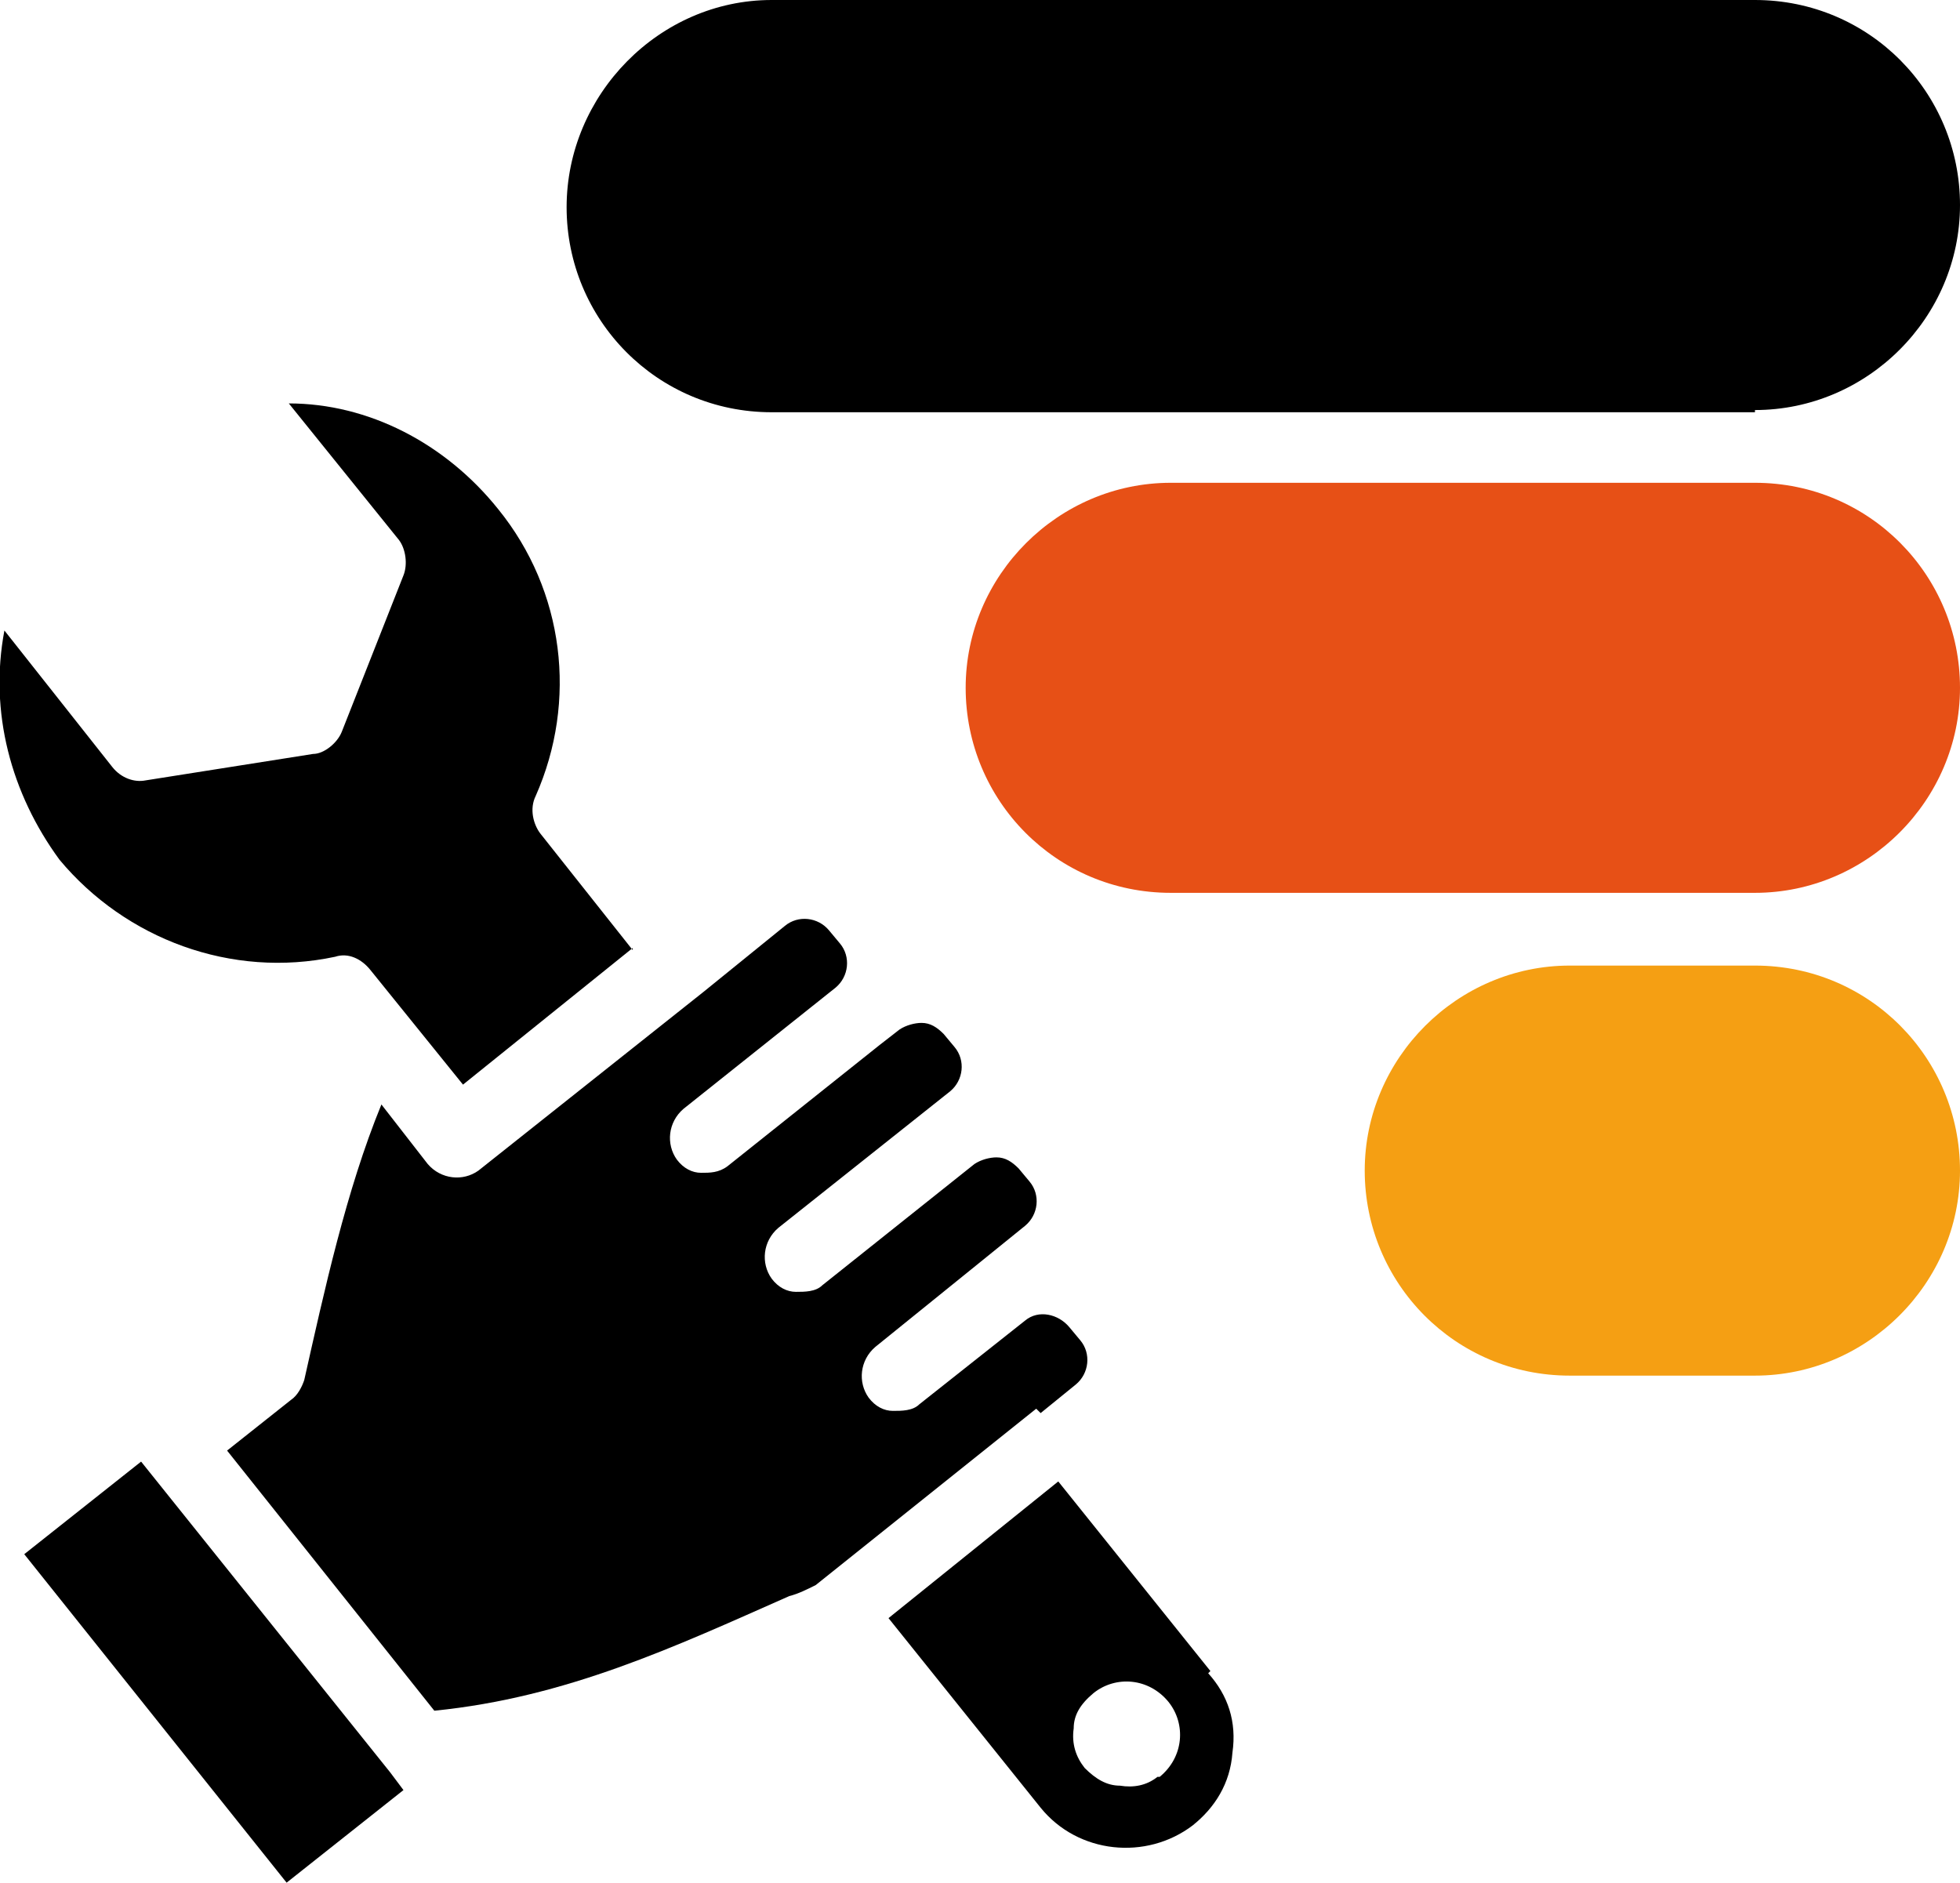
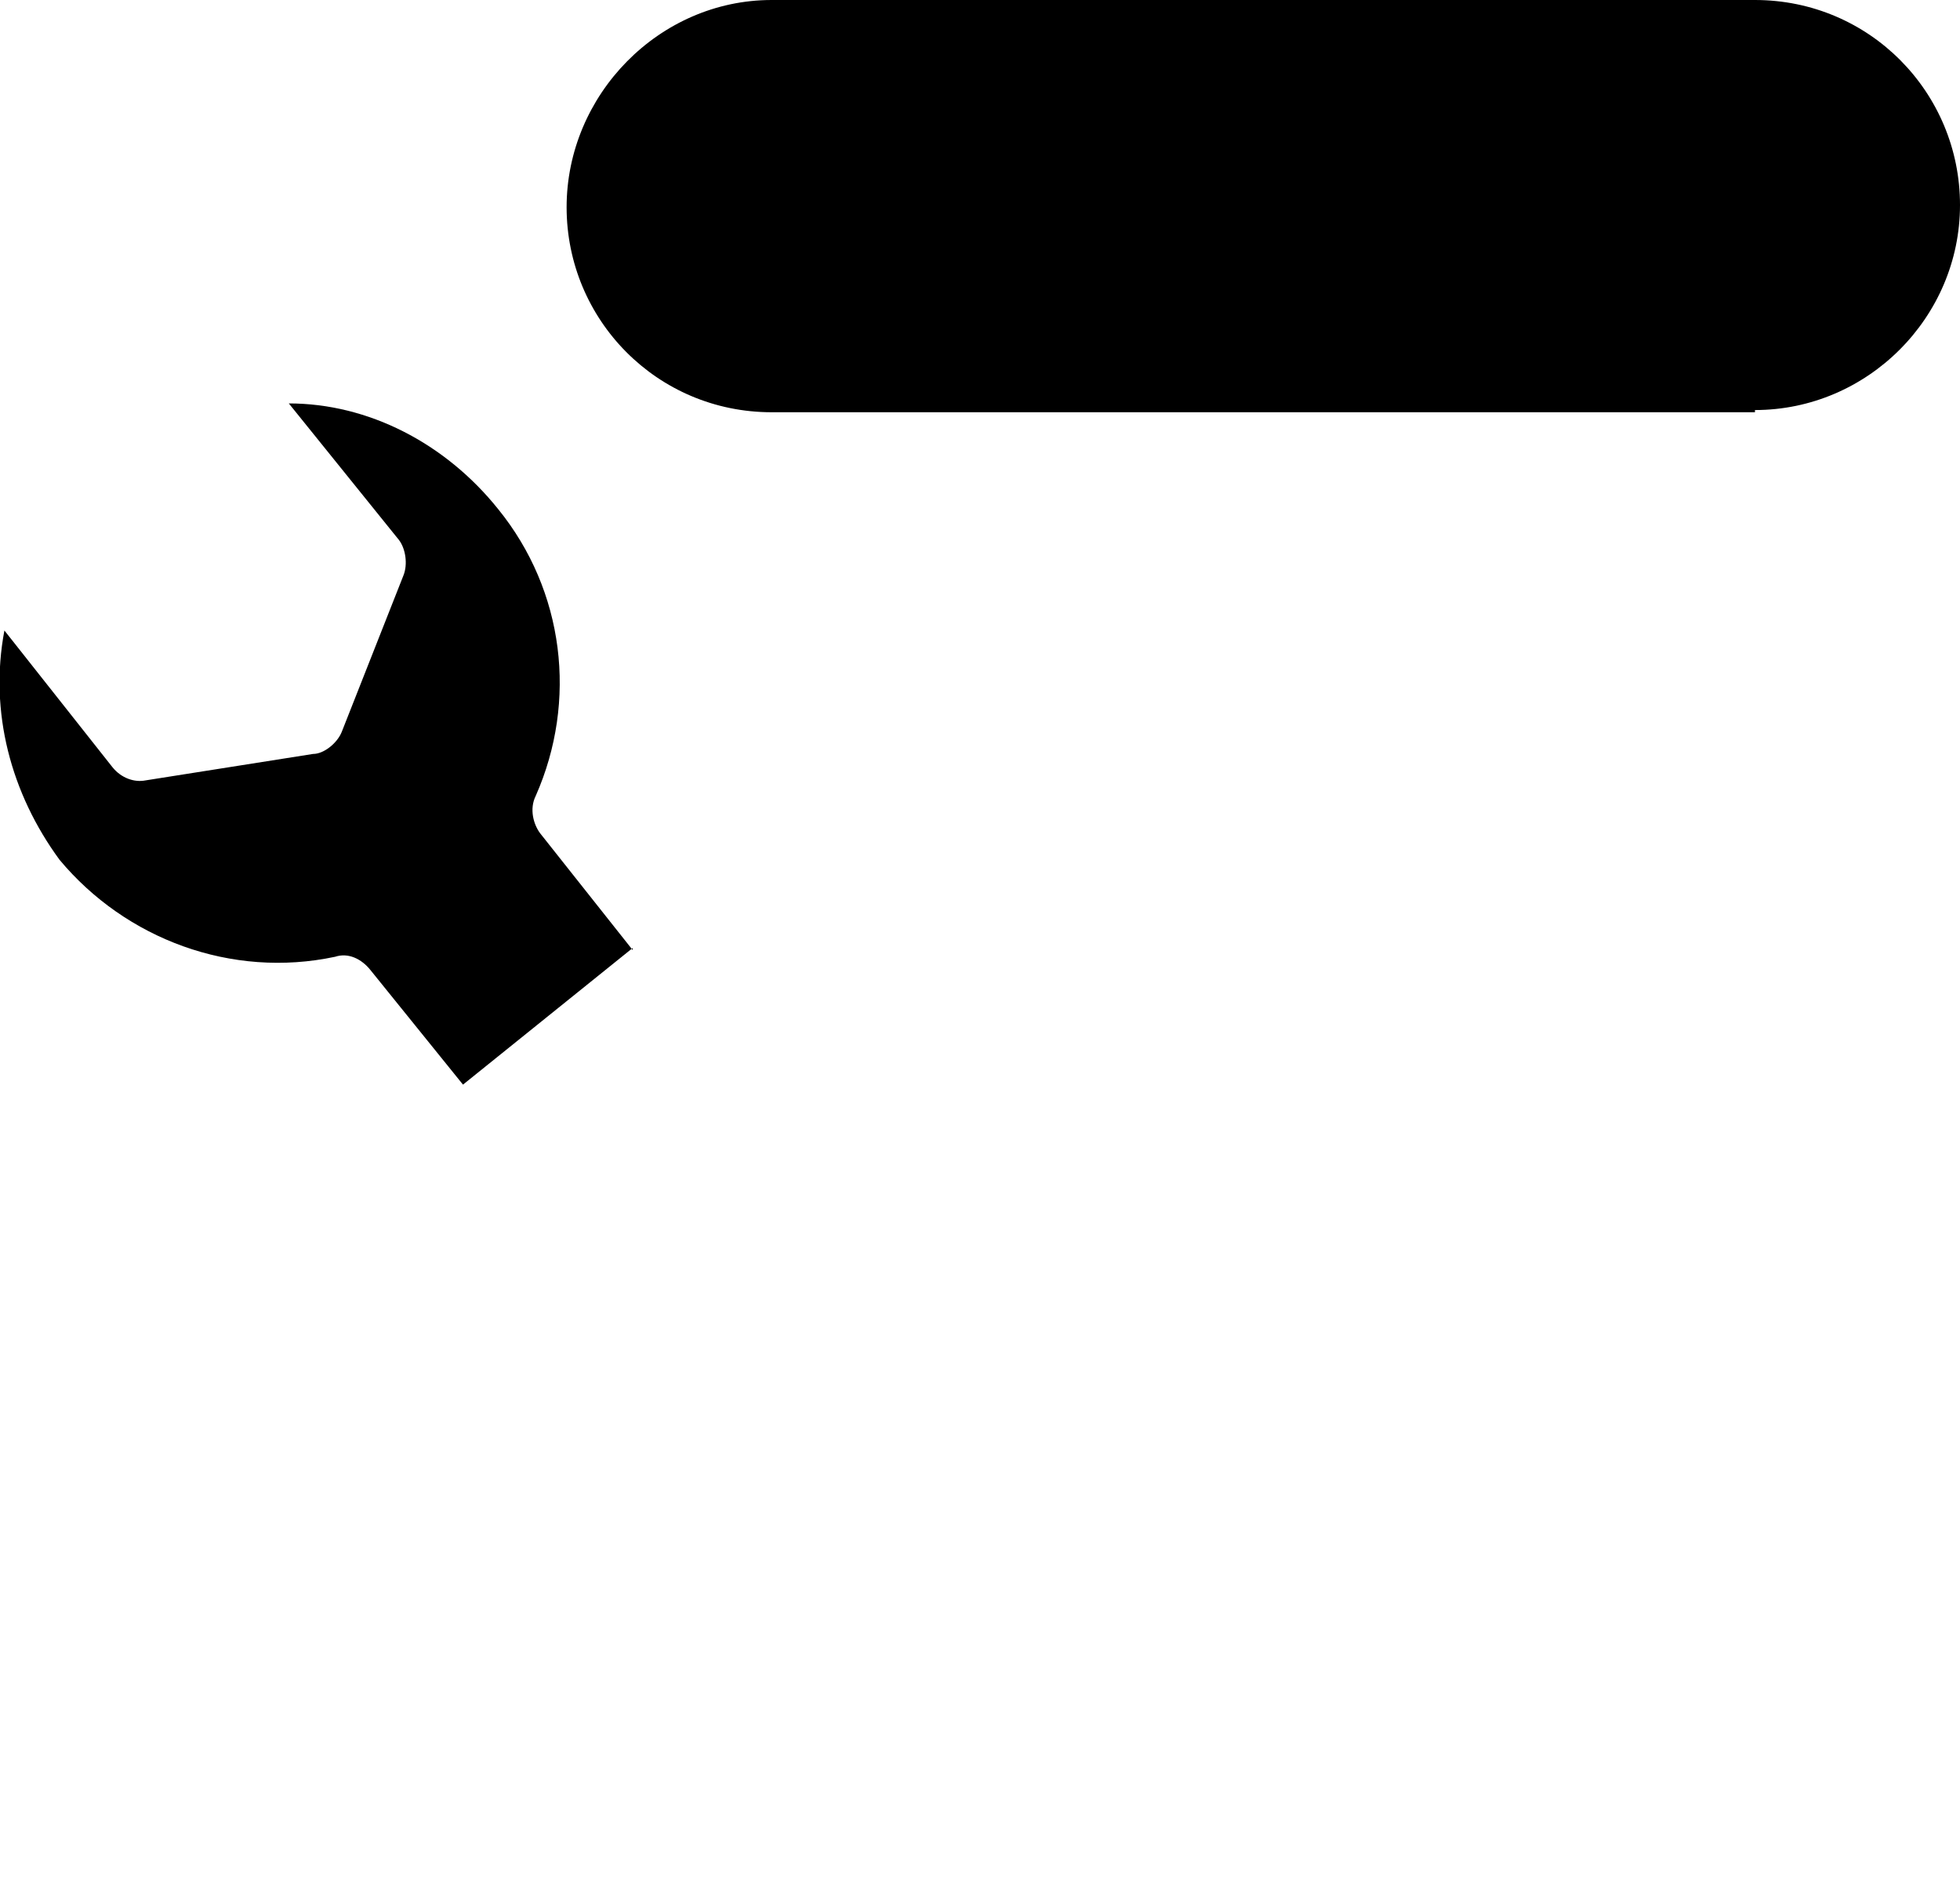
<svg xmlns="http://www.w3.org/2000/svg" viewBox="0 0 88.9 85.4" version="1.1" id="Ebene_1">
  <defs>
    <style>
      .st0 {
        fill: #e75016;
      }

      .st1 {
        fill: #f59f13;
      }
    </style>
  </defs>
  <g>
    <path d="M28.7,43l-7.7,6.2-4.2-5.2c-.4-.5-1-.8-1.6-.6-4.7,1-9.5-.8-12.5-4.4h0C.5,36-.5,32.3.2,28.6l4.9,6.2c.4.5,1,.7,1.5.6l7.6-1.2c.5,0,1.1-.5,1.3-1l2.8-7.1c.2-.5.1-1.2-.2-1.6l-5-6.2c3.6,0,7.1,1.8,9.5,4.8,3,3.7,3.6,8.7,1.7,13-.3.6-.1,1.3.2,1.7l4.2,5.3h0Z" />
-     <path d="M54.9,75.8l-6.9-8.6-7.7,6.2,6.9,8.6c1.7,2.1,4.8,2.4,6.9.8,1-.8,1.7-1.9,1.8-3.3.2-1.4-.2-2.6-1.1-3.6h0ZM52.5,80.6h0c-.5.4-1.1.5-1.7.4-.6,0-1.1-.3-1.6-.8-.4-.5-.6-1.1-.5-1.8,0-.6.3-1.1.9-1.6,1-.8,2.5-.7,3.4.4.8,1,.7,2.5-.4,3.4h0Z" />
-     <path d="M17.7,80.4l.6.8-5.3,4.2-11.9-14.9,5.3-4.2,11.3,14.1h0s0,0,0,0ZM47,63.9l-10,8c-.4.2-.8.4-1.2.5-5.2,2.3-10.1,4.6-16.1,5.2l-9.4-11.8,2.9-2.3c.3-.2.5-.6.6-.9.9-4,1.9-8.6,3.5-12.5l2.1,2.7c.6.7,1.6.8,2.3.3l10.2-8.1s0,0,0,0,0,0,0,0l3.7-3c.6-.5,1.5-.4,2,.2l.5.6c.5.6.4,1.5-.2,2l-6.9,5.5c-.7.6-.8,1.6-.3,2.3.3.4.7.6,1.1.6s.8,0,1.2-.3l6.9-5.5h0l.9-.7h0c.3-.2.7-.3,1-.3h0c.4,0,.7.2,1,.5l.5.6c.5.6.4,1.5-.2,2l-7.8,6.2c-.7.6-.8,1.6-.3,2.3.3.4.7.6,1.1.6s.9,0,1.2-.3l6.9-5.5h0c.3-.2.7-.3,1-.3h0c.4,0,.7.2,1,.5l.5.6c.5.6.4,1.5-.2,2l-2.1,1.7h0s-4.7,3.8-4.7,3.8c-.7.6-.8,1.6-.3,2.3.3.4.7.6,1.1.6s.9,0,1.2-.3l4.8-3.8c.6-.5,1.5-.3,2,.3l.5.6c.5.6.4,1.5-.2,2l-1.6,1.3s0,0,0,0h0c0,0,0,0,0,0h0Z" />
  </g>
  <g>
    <path d="M79.6,18.7h-44.6c-5.2,0-9.3-4.2-9.3-9.3S29.9,0,35,0h44.6c5.2,0,9.3,4.2,9.3,9.3s-4.2,9.3-9.3,9.3Z" />
-     <path d="M79.6,40.5h-26.5c-5.2,0-9.3-4.2-9.3-9.3s4.2-9.3,9.3-9.3h26.5c5.2,0,9.3,4.2,9.3,9.3s-4.2,9.3-9.3,9.3Z" class="st0" />
-     <path d="M79.6,62.4h-8.4c-5.2,0-9.3-4.2-9.3-9.3s4.2-9.3,9.3-9.3h8.4c5.2,0,9.3,4.2,9.3,9.3s-4.2,9.3-9.3,9.3Z" class="st1" />
  </g>
</svg>